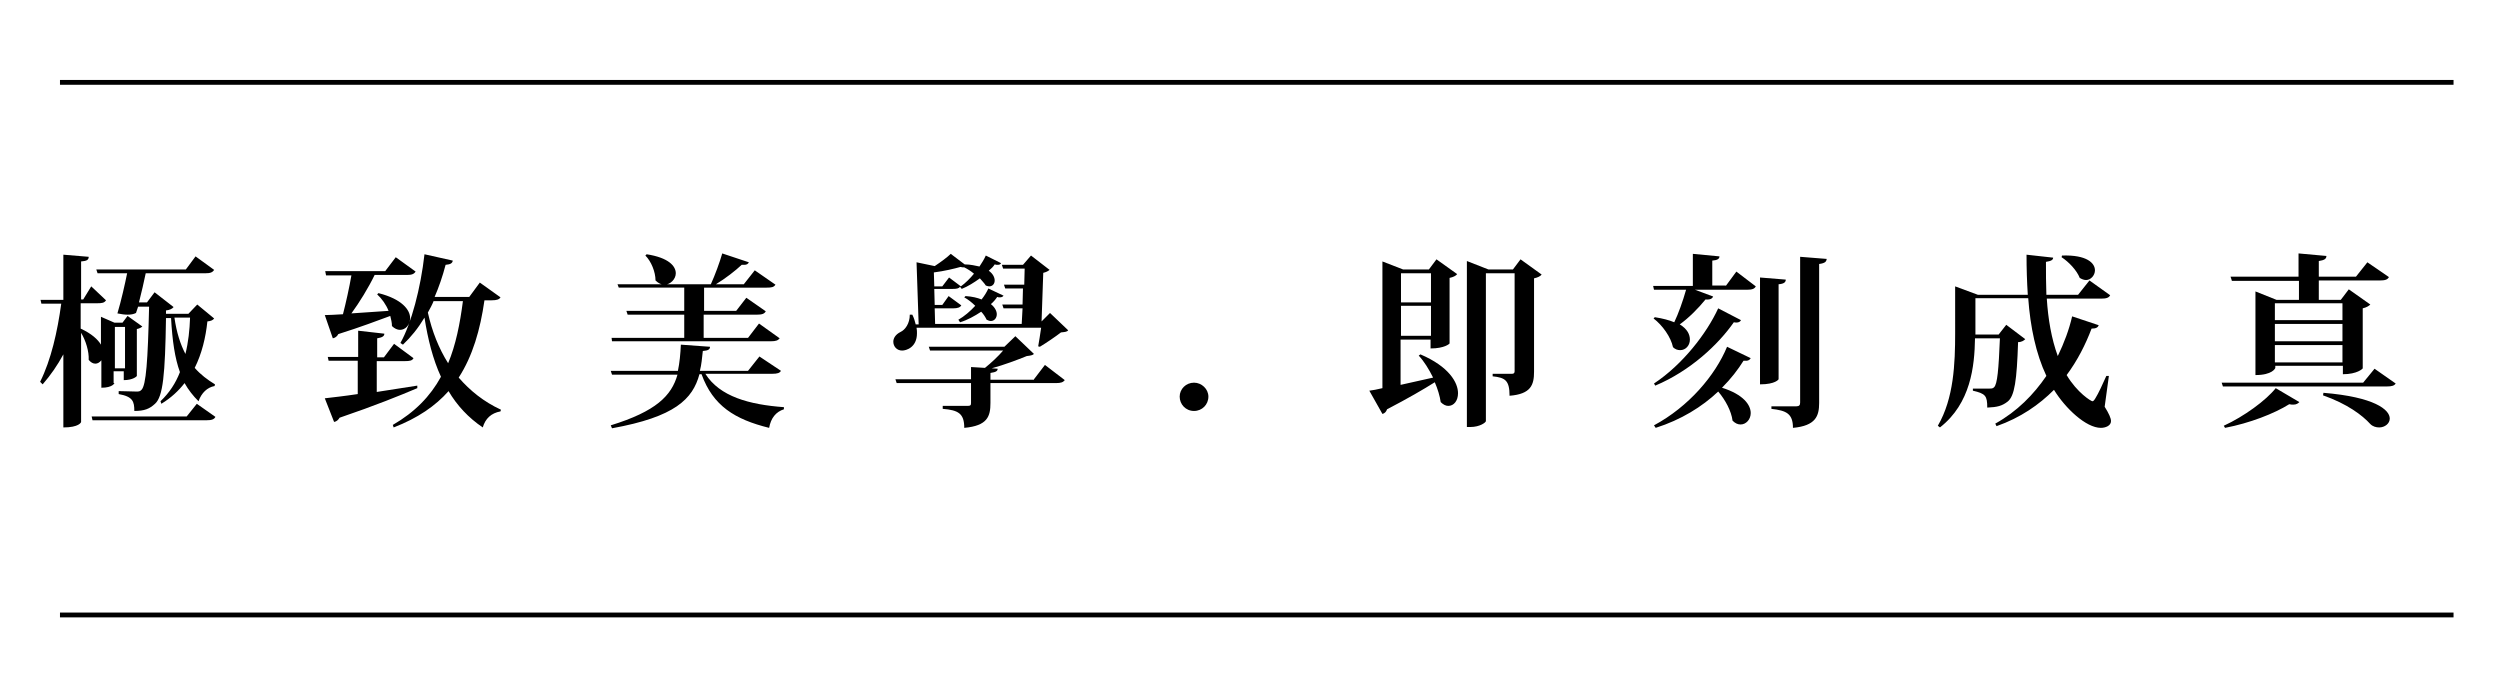
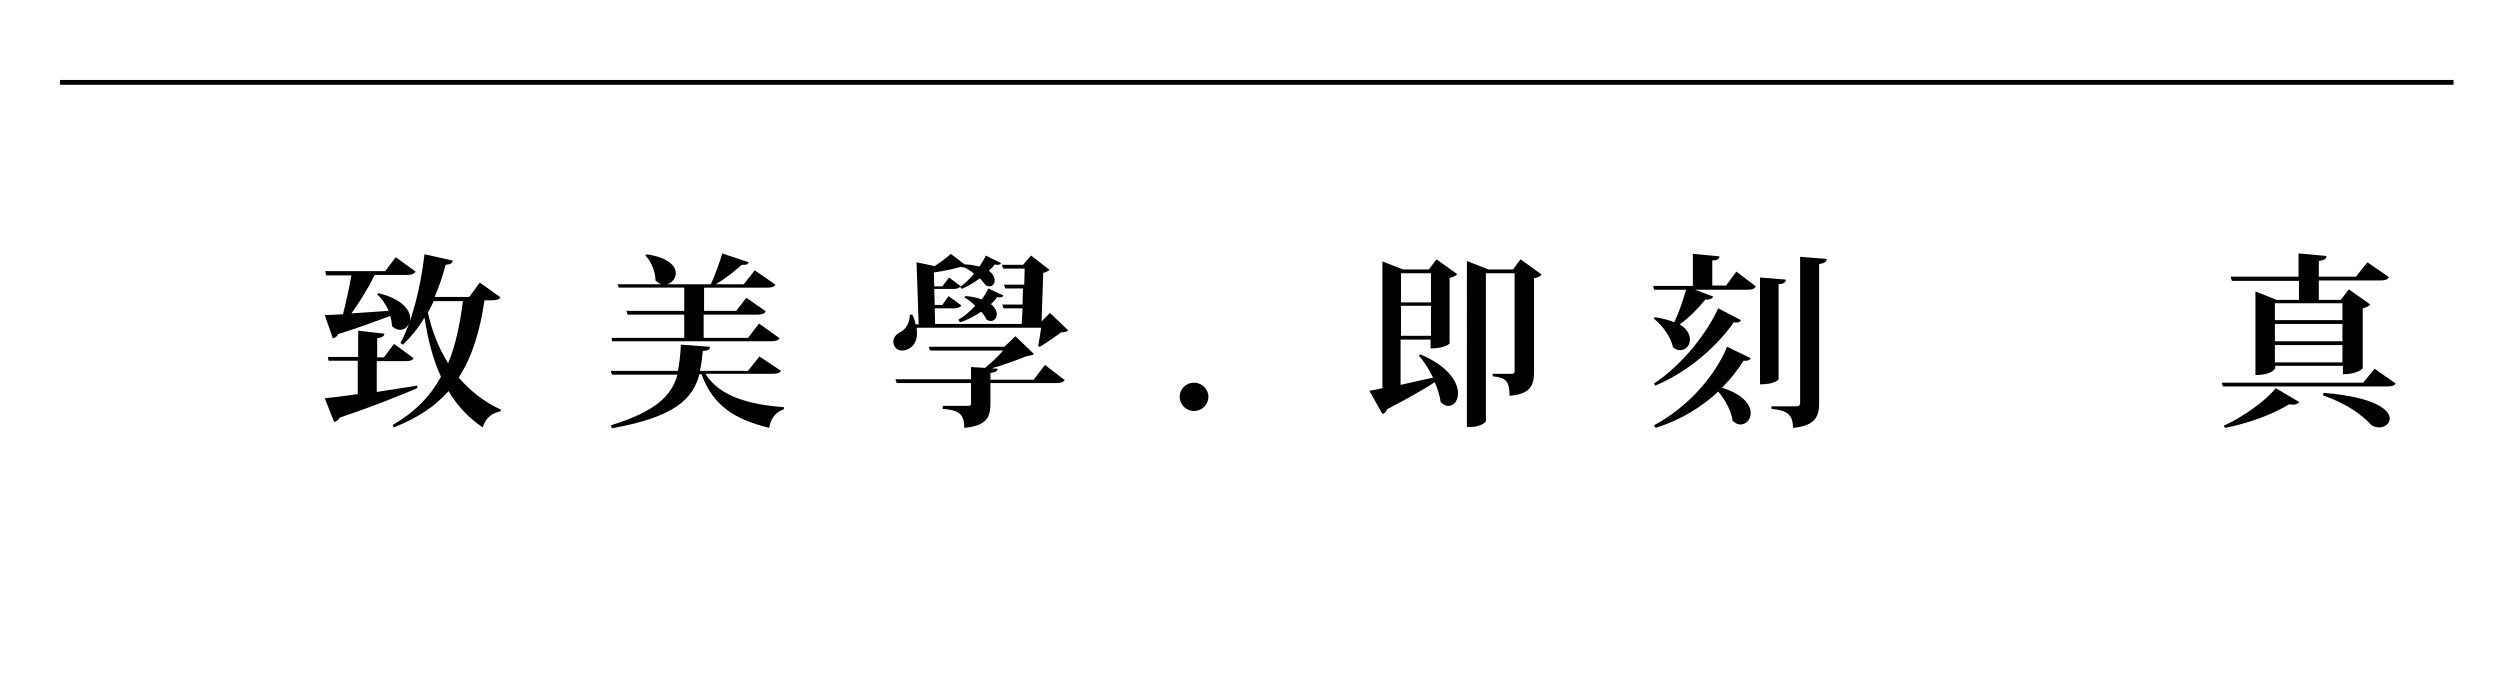
<svg xmlns="http://www.w3.org/2000/svg" version="1.1" id="圖層_1" x="0px" y="0px" viewBox="0 0 591.9 161.8" style="enable-background:new 0 0 591.9 161.8;" xml:space="preserve">
  <style type="text/css">
	.st0{clip-path:url(#SVGID_00000127761774104314091790000015234523171239410081_);fill:#4A4341;}
	.st1{clip-path:url(#SVGID_00000127761774104314091790000015234523171239410081_);}
	.st2{clip-path:url(#SVGID_00000072966979945327350180000000799134126006454197_);fill:#4A4341;}
	.st3{clip-path:url(#SVGID_00000072966979945327350180000000799134126006454197_);}
	.st4{clip-path:url(#SVGID_00000067950155728404702730000003281272171619488394_);fill:#4A4341;}
	.st5{clip-path:url(#SVGID_00000067950155728404702730000003281272171619488394_);}
	.st6{clip-path:url(#SVGID_00000095328441309314842360000015654826747398774928_);}
	.st7{fill:#9FA0A0;}
	.st8{fill:#A9CAD2;}
	.st9{fill:#B7CDB8;}
	.st10{fill:#D04F31;}
	.st11{fill:#B8CC9E;}
	.st12{fill:none;stroke:#FFFFFF;stroke-width:5.54;stroke-miterlimit:10;}
	.st13{fill:#FFFFFF;}
	.st14{fill:#A48B78;}
	.st15{fill:#956134;}
	.st16{fill:#FFFFFF;stroke:#FFFFFF;stroke-width:0.322;stroke-miterlimit:10;}
	.st17{opacity:0.82;fill:none;stroke:url(#);stroke-width:13.895;stroke-miterlimit:10;}
	.st18{fill:none;stroke:#FFFFFF;stroke-width:2.321;stroke-miterlimit:10;}
	.st19{fill:none;stroke:#040000;stroke-width:1.547;stroke-miterlimit:10;}
	.st20{fill:#221714;}
	.st21{fill:none;stroke:#000000;stroke-width:1.309;stroke-miterlimit:10;}
	.st22{fill:#040000;}
	.st23{fill:#4A4341;}
	.st24{fill:#004A1C;}
	.st25{fill:none;stroke:#004A1C;stroke-width:1.547;stroke-miterlimit:10;}
	.st26{fill:none;stroke:#FFFFFF;stroke-width:1.547;stroke-miterlimit:10;}
	.st27{fill:#EFEFEF;}
	.st28{fill:#B5B5B6;}
	.st29{fill:none;stroke:#000000;stroke-width:5.043;stroke-miterlimit:10;}
	.st30{fill:#FFFFFF;stroke:#000000;stroke-width:1.547;stroke-miterlimit:10;}
	.st31{clip-path:url(#SVGID_00000179604532375424360800000010148579553075290035_);}
	
		.st32{clip-path:url(#SVGID_00000172408993919566516440000017525889945914346120_);fill:none;stroke:#FFFFFF;stroke-width:22.026;stroke-miterlimit:10;}
	
		.st33{clip-path:url(#SVGID_00000172408993919566516440000017525889945914346120_);fill:none;stroke:#FFFFFF;stroke-width:20.637;stroke-miterlimit:10;}
	.st34{clip-path:url(#SVGID_00000172408993919566516440000017525889945914346120_);fill:#FFFDFB;}
	.st35{clip-path:url(#SVGID_00000172408993919566516440000017525889945914346120_);fill:#B9CBB7;}
	.st36{clip-path:url(#SVGID_00000172408993919566516440000017525889945914346120_);fill:#EDF1F9;}
	.st37{clip-path:url(#SVGID_00000172408993919566516440000017525889945914346120_);fill:#D4D5DC;}
	.st38{clip-path:url(#SVGID_00000172408993919566516440000017525889945914346120_);fill:#DBD7D2;}
	.st39{clip-path:url(#SVGID_00000172408993919566516440000017525889945914346120_);fill:#C9D4C8;}
	.st40{clip-path:url(#SVGID_00000172408993919566516440000017525889945914346120_);fill:#DDCECC;}
	.st41{clip-path:url(#SVGID_00000172408993919566516440000017525889945914346120_);fill:#ECE9DB;}
	.st42{clip-path:url(#SVGID_00000172408993919566516440000017525889945914346120_);}
	.st43{fill:#D0CBD8;}
	.st44{clip-path:url(#SVGID_00000172408993919566516440000017525889945914346120_);fill:#D0CBD8;}
	.st45{clip-path:url(#SVGID_00000172408993919566516440000017525889945914346120_);fill:#B9ABC5;}
	
		.st46{clip-path:url(#SVGID_00000172408993919566516440000017525889945914346120_);fill:none;stroke:#E5E1DE;stroke-width:2.816;stroke-miterlimit:10;}
	
		.st47{clip-path:url(#SVGID_00000172408993919566516440000017525889945914346120_);fill:#B6ACA5;stroke:#FFFFFF;stroke-width:27.31;stroke-miterlimit:10;}
	.st48{fill:none;stroke:#B6ACA5;stroke-width:27.31;stroke-miterlimit:10;}
	.st49{fill:none;stroke:#B6ACA5;stroke-width:27.31;stroke-miterlimit:10;stroke-dasharray:3.592,3.592;}
	
		.st50{clip-path:url(#SVGID_00000172408993919566516440000017525889945914346120_);fill:none;stroke:#E5E1DE;stroke-width:3.463;stroke-miterlimit:10;}
	
		.st51{clip-path:url(#SVGID_00000172408993919566516440000017525889945914346120_);fill:none;stroke:#E5E1DE;stroke-width:2.858;stroke-miterlimit:10;}
	
		.st52{clip-path:url(#SVGID_00000172408993919566516440000017525889945914346120_);fill:none;stroke:#A6AF9E;stroke-width:7.508;stroke-miterlimit:10;}
	
		.st53{clip-path:url(#SVGID_00000172408993919566516440000017525889945914346120_);fill:none;stroke:#D2D9DD;stroke-width:5.715;stroke-miterlimit:10;stroke-dasharray:7.678;}
	
		.st54{clip-path:url(#SVGID_00000172408993919566516440000017525889945914346120_);fill:none;stroke:#E5E1DE;stroke-width:3.675;stroke-miterlimit:10;}
	
		.st55{clip-path:url(#SVGID_00000172408993919566516440000017525889945914346120_);fill:none;stroke:#E5E1DE;stroke-width:3.581;stroke-miterlimit:10;}
	
		.st56{clip-path:url(#SVGID_00000172408993919566516440000017525889945914346120_);fill:none;stroke:#FFFFFF;stroke-width:15.355;stroke-miterlimit:10;}
	
		.st57{clip-path:url(#SVGID_00000172408993919566516440000017525889945914346120_);fill:none;stroke:#95877E;stroke-width:11.613;stroke-miterlimit:10;}
	
		.st58{clip-path:url(#SVGID_00000172408993919566516440000017525889945914346120_);fill:none;stroke:#E5E1DE;stroke-width:6.558;stroke-miterlimit:10;}
	
		.st59{clip-path:url(#SVGID_00000172408993919566516440000017525889945914346120_);fill:none;stroke:#E5E1DE;stroke-width:3.253;stroke-miterlimit:10;}
	
		.st60{clip-path:url(#SVGID_00000172408993919566516440000017525889945914346120_);fill:none;stroke:#E5E1DE;stroke-width:3.484;stroke-miterlimit:10;}
	
		.st61{clip-path:url(#SVGID_00000172408993919566516440000017525889945914346120_);fill:none;stroke:#E5E1DE;stroke-width:2.519;stroke-miterlimit:10;}
	
		.st62{clip-path:url(#SVGID_00000172408993919566516440000017525889945914346120_);fill:none;stroke:#E5E1DE;stroke-width:3.251;stroke-miterlimit:10;}
	
		.st63{clip-path:url(#SVGID_00000172408993919566516440000017525889945914346120_);fill:none;stroke:#574B44;stroke-width:16.05;stroke-miterlimit:10;}
	
		.st64{clip-path:url(#SVGID_00000172408993919566516440000017525889945914346120_);fill:none;stroke:#E5E1DE;stroke-width:3.344;stroke-miterlimit:10;}
	
		.st65{clip-path:url(#SVGID_00000172408993919566516440000017525889945914346120_);fill:none;stroke:#E5E1DE;stroke-width:9.525;stroke-miterlimit:10;}
	
		.st66{clip-path:url(#SVGID_00000172408993919566516440000017525889945914346120_);fill:none;stroke:#E5E1DE;stroke-width:10.701;stroke-miterlimit:10;}
	
		.st67{clip-path:url(#SVGID_00000172408993919566516440000017525889945914346120_);fill:none;stroke:#574B44;stroke-width:11.43;stroke-miterlimit:10;}
	
		.st68{clip-path:url(#SVGID_00000172408993919566516440000017525889945914346120_);fill:none;stroke:#CED6C0;stroke-width:5.715;stroke-miterlimit:10;stroke-dasharray:7.115;}
	
		.st69{clip-path:url(#SVGID_00000172408993919566516440000017525889945914346120_);fill:none;stroke:#95877E;stroke-width:9.525;stroke-miterlimit:10;}
	
		.st70{clip-path:url(#SVGID_00000172408993919566516440000017525889945914346120_);fill:none;stroke:#E5E1DE;stroke-width:3.071;stroke-miterlimit:10;}
	
		.st71{clip-path:url(#SVGID_00000172408993919566516440000017525889945914346120_);fill:none;stroke:#E5E1DE;stroke-width:3.302;stroke-miterlimit:10;}
	
		.st72{clip-path:url(#SVGID_00000172408993919566516440000017525889945914346120_);fill:none;stroke:url(#);stroke-width:15.355;stroke-miterlimit:10;}
	
		.st73{clip-path:url(#SVGID_00000172408993919566516440000017525889945914346120_);fill:none;stroke:#95877E;stroke-width:11.214;stroke-miterlimit:10;}
	
		.st74{clip-path:url(#SVGID_00000172408993919566516440000017525889945914346120_);fill:none;stroke:#B9CBB7;stroke-width:7.508;stroke-miterlimit:10;}
	
		.st75{clip-path:url(#SVGID_00000172408993919566516440000017525889945914346120_);fill:none;stroke:#B6ACA5;stroke-width:17.061;stroke-miterlimit:10;}
	
		.st76{clip-path:url(#SVGID_00000172408993919566516440000017525889945914346120_);fill:#FFFFFF;stroke:#B6ACA5;stroke-width:6.287;stroke-miterlimit:10;}
	
		.st77{clip-path:url(#SVGID_00000172408993919566516440000017525889945914346120_);fill:none;stroke:#95877E;stroke-width:30.884;stroke-miterlimit:10;}
	
		.st78{clip-path:url(#SVGID_00000172408993919566516440000017525889945914346120_);fill:none;stroke:#FFFFFF;stroke-width:23.163;stroke-miterlimit:10;}
	
		.st79{clip-path:url(#SVGID_00000172408993919566516440000017525889945914346120_);fill:none;stroke:#B6ACA5;stroke-width:17.146;stroke-miterlimit:10;}
	
		.st80{clip-path:url(#SVGID_00000172408993919566516440000017525889945914346120_);fill:none;stroke:#95877E;stroke-width:10.165;stroke-miterlimit:10;}
	
		.st81{clip-path:url(#SVGID_00000172408993919566516440000017525889945914346120_);fill:none;stroke:#B6ACA5;stroke-width:16.893;stroke-miterlimit:10;}
	.st82{clip-path:url(#SVGID_00000172408993919566516440000017525889945914346120_);fill:#B6ACA5;}
	.st83{fill:#40220F;}
	.st84{stroke:#FFFFFF;stroke-width:4.577;stroke-linecap:round;stroke-linejoin:round;stroke-miterlimit:10;}
	.st85{stroke:#FFFFFF;stroke-width:3.007;stroke-linecap:round;stroke-linejoin:round;stroke-miterlimit:10;}
	
		.st86{clip-path:url(#SVGID_00000172408993919566516440000017525889945914346120_);fill:none;stroke:#D0B789;stroke-width:5.631;stroke-miterlimit:10;stroke-dasharray:7.011;}
	.st87{fill:#FFFFFF;stroke:#FFFFFF;stroke-width:0.588;stroke-miterlimit:10;}
	.st88{clip-path:url(#SVGID_00000172408993919566516440000017525889945914346120_);fill:#D4E3DE;}
	.st89{clip-path:url(#SVGID_00000165229177514930374450000009762489144845005718_);}
	.st90{clip-path:url(#SVGID_00000090294918757198967440000005672353154096682130_);}
	.st91{clip-path:url(#SVGID_00000171692298072273697350000008631864832703229570_);}
	.st92{clip-path:url(#SVGID_00000110465386499654294110000003021136087435029388_);}
	.st93{clip-path:url(#SVGID_00000029017175520252818610000010782114957057751700_);}
	.st94{clip-path:url(#SVGID_00000172408993919566516440000017525889945914346120_);fill:#CED6C0;}
	.st95{fill:#595757;}
	.st96{clip-path:url(#SVGID_00000172408993919566516440000017525889945914346120_);fill:#FFFFFF;}
	.st97{clip-path:url(#SVGID_00000172408993919566516440000017525889945914346120_);fill:#D4BA8B;}
	.st98{fill:#FFFDFB;}
	.st99{fill:#ADB0C1;}
	.st100{fill:#ABAEBF;}
	.st101{fill:#B2AD9A;}
	.st102{fill:#B1AB99;}
	.st103{fill:#9B827D;}
	.st104{fill:#99817C;}
	.st105{fill:#7E8194;}
	.st106{fill:#B6ADC8;}
	.st107{fill:#B3ABC5;}
	.st108{fill:#968D9E;}
	.st109{fill:#958B9C;}
	.st110{fill:#B3B8AB;}
	.st111{fill:#B7A88B;}
	.st112{fill:#FFFFFF;stroke:#B5ABA4;stroke-width:1.107;stroke-miterlimit:10;}
	.st113{fill:#ECE9DB;}
	.st114{fill:#B9CBB7;}
	.st115{fill:#DDCECC;}
	.st116{fill:#EDF1F9;}
	.st117{fill:#D4D5DC;}
	.st118{fill:none;stroke:#000000;stroke-width:5.048;stroke-miterlimit:10;}
	.st119{opacity:0.48;fill:#FFFFFF;}
	.st120{clip-path:url(#SVGID_00000086670892911684808350000005874216207712636836_);fill:#4A4341;}
	.st121{clip-path:url(#SVGID_00000086670892911684808350000005874216207712636836_);}
	.st122{clip-path:url(#SVGID_00000023987201715730718320000017739129685067321227_);fill:#4A4341;}
	.st123{clip-path:url(#SVGID_00000023987201715730718320000017739129685067321227_);}
	.st124{clip-path:url(#SVGID_00000101071059853180107210000000647242702110340993_);fill:#4A4341;}
	.st125{clip-path:url(#SVGID_00000101071059853180107210000000647242702110340993_);}
	.st126{stroke:#000000;stroke-width:1.142;stroke-miterlimit:10;}
	.st127{clip-path:url(#SVGID_00000115479387821566740090000010873688227761623436_);fill:#172A88;}
	.st128{clip-path:url(#SVGID_00000115479387821566740090000010873688227761623436_);}
</style>
  <g>
    <g>
-       <path d="M27.1,90.7c0,0-0.4,1.1-3.1,1.1v-6.5c-0.4,0.5-0.9,0.8-1.4,0.8c-0.6,0-1.1-0.3-1.6-0.9c0.1-2-0.7-4.6-1.8-6.4v21.1    c0,0.1-0.5,1.3-4.2,1.3V83.9c-1.4,2.6-3,4.9-4.9,7.1l-0.6-0.6c2.6-5.2,4.1-11.9,5-18.5H9.8L9.6,71H15V60.3l6,0.5    c0,0.7-0.4,1-1.8,1.1v9h0.5l1.9-3.1l3.5,3.3c-0.4,0.6-0.9,0.7-2.1,0.7h-3.9v6c2.6,1.2,4.1,2.6,4.8,3.8v-6.6l3.2,1.4h1.9l1.2-1.6    l3.5,2.5c-0.2,0.2-0.7,0.5-1.3,0.6v11.1c0,0.1-0.9,1-3.1,1v-2.1h-2.4V90.7z M44.2,98.6l2.4-3l4.4,3.1c-0.3,0.6-0.9,0.8-2.1,0.8    h-27l-0.2-0.9H44.2z M32.2,74.1c-0.6,0.3-1.2,0.4-2,0.4c-0.7,0-1.4-0.1-2.4-0.3c0.9-3,1.8-7,2.3-9.5h-7l-0.3-0.9H44l2.3-3.1    l4.4,3.2c-0.4,0.6-0.9,0.8-2.1,0.8H34.5c-0.4,1.9-1,4.6-1.6,6.9h1.9l1.8-2.4l4.5,3.5c-0.3,0.4-0.9,0.7-1.8,0.8v0.8h5.3l2.1-2.2    l4,3.3c-0.3,0.4-0.7,0.6-1.6,0.7c-0.4,3.8-1.3,7.6-3,11c1.4,1.6,3,2.8,4.8,3.9l-0.1,0.4c-1.7,0.3-3.1,1.6-3.8,3.6    c-1.3-1.3-2.4-2.7-3.3-4.3c-1.4,1.8-3.2,3.5-5.5,4.9L38,95c2.1-2,3.6-4.3,4.6-6.9c-1.2-3.3-1.8-7.4-2.1-12.8h-1.2    c-0.2,13.4-0.7,18.6-2.6,20.3c-1.3,1.2-2.5,1.7-4.9,1.7c0-2.2-0.3-3.4-3.7-4c0-0.4,0-0.6,0-0.7c1.1,0,3.2,0.1,4.1,0.1    c0.7,0,0.9,0,1.3-0.4c1.1-1.1,1.5-6.9,1.8-19.7h-2.6L32.2,74.1z M29.6,77.4h-2.4v9.8h2.4V77.4z M41.3,75.2    c0.5,3.5,1.4,6.3,2.6,8.6c0.7-2.8,1-5.7,1.1-8.6H41.3z" />
      <path d="M89.6,69.4c5.6,1.4,7.5,4,7.5,5.9c0,1.6-1.1,2.8-2.4,2.8c-0.6,0-1.3-0.3-1.9-0.9c0-0.8-0.2-1.6-0.4-2.4    c-3,1.1-6.9,2.6-12.3,4.3c-0.3,0.6-0.8,0.9-1.3,1l-1.9-5.5c1,0,2.5-0.1,4.3-0.2c0.7-2.7,1.5-6.3,2-9.2h-6L77,64.2h14.2l2.5-3.3    l4.7,3.4c-0.4,0.6-0.9,0.8-2.1,0.8h-7.6c-1.5,3.1-3.6,6.5-5.5,9.1l8.8-0.6c-0.6-1.5-1.6-2.9-2.7-3.9L89.6,69.4z M98.8,91.3l0,0.6    c-4,1.7-9.9,4.1-18.4,7c-0.3,0.5-0.7,0.9-1.3,1l-2.2-5.6c1.7-0.2,4.5-0.5,7.8-1v-7.9h-6.9l-0.2-0.9h7.2v-6.2L91,79    c0,0.6-0.5,0.9-1.7,1.1v4.5h1.6l2.4-3.2l4.6,3.4c-0.3,0.6-0.9,0.7-2.1,0.7h-6.6v7.3L98.8,91.3z M118.5,70.4    c-0.3,0.5-0.9,0.7-2.1,0.7h-1.7c-1,7-2.8,13.2-6.1,18.3c2.7,3.1,5.9,5.7,10,7.6l-0.1,0.4c-2.2,0.4-3.6,1.7-4.2,3.8    c-3.4-2.3-6.1-5.2-8.1-8.6c-3.1,3.5-7.3,6.4-13,8.6l-0.2-0.6c5.2-3,8.9-6.8,11.4-11.4c-1.9-4.1-3.1-8.9-3.9-14    c-1.5,2.5-3.2,4.6-5.1,6.4l-0.6-0.4c2.6-4.6,4.8-13,5.7-21l6.7,1.5c-0.1,0.6-0.5,0.9-1.7,1c-0.7,2.7-1.6,5.3-2.6,7.6h8.2l2.5-3.4    L118.5,70.4z M102.7,71.2c-0.4,1-0.9,1.9-1.4,2.8c1,4.5,2.6,8.5,4.8,12c1.8-4.3,2.8-9.3,3.5-14.7H102.7z" />
      <path d="M184.9,87.8c-0.3,0.5-0.8,0.7-2.1,0.7H167c3.4,5.4,10.4,7.3,18.6,7.9v0.5c-1.9,0.6-3.1,2.1-3.5,4.4    c-8.1-2-13.3-5.2-16-12.7h-0.5c-1.6,5.9-5.8,10.1-20.7,12.8l-0.3-0.7c10.7-3.3,14.4-7,15.8-12h-15.5l-0.3-0.9h15.9    c0.4-1.9,0.6-4,0.7-6.2l6.9,0.5c0,0.6-0.4,0.9-1.7,1c-0.2,1.7-0.3,3.2-0.7,4.7h11.4l2.7-3.4L184.9,87.8z M144.8,80H162v-5.5h-13.4    l-0.3-0.9H162v-5.5h-15.5l-0.3-0.8h22.1c1-2.2,2.1-5.2,2.7-7.3l6.3,2.1c-0.2,0.4-0.5,0.6-1.1,0.6c-0.2,0-0.4,0-0.6,0    c-1.5,1.4-3.8,3.2-6.1,4.6h6.6l2.6-3.3l4.9,3.4c-0.4,0.6-0.9,0.7-2.1,0.7h-14.8v5.5h7.6l2.4-3.1l4.6,3.2c-0.3,0.6-0.9,0.8-2.1,0.8    h-12.6V80h10.5l2.6-3.4l4.9,3.5c-0.4,0.5-0.9,0.7-2.1,0.7h-37.6L144.8,80z M153.1,60.2c5.2,0.8,6.9,2.8,6.9,4.5    c0,1.4-1.3,2.7-2.7,2.7c-0.7,0-1.4-0.3-2.1-1c0-2-1-4.5-2.4-5.9L153.1,60.2z" />
      <path d="M245.8,82c0.2-1.1,0.5-3,0.7-4.4h-29.5c0.1,0.5,0.1,0.9,0.1,1.3c0,3.4-2.6,4.1-3.5,4.1c-1.3,0-2.1-1-2.1-2.1    c0-0.8,0.5-1.7,1.7-2.3c1.1-0.5,2.2-2,2.2-4.1l0.6,0c0.4,0.8,0.6,1.5,0.8,2.3h0.7L217,62.1l4.3,0.9c1.5-1,3-2.1,3.8-2.9l3.3,2.5    c1.4,0,2.5,0.3,3.5,0.5c0.6-0.9,1.1-1.7,1.5-2.6l3.6,1.8c-0.1,0.3-0.4,0.4-0.8,0.4c-0.2,0-0.4,0-0.7-0.1c-0.3,0.5-0.8,1-1.4,1.5    c1,0.7,1.4,1.6,1.4,2.3c0,0.8-0.5,1.4-1.3,1.4c-0.3,0-0.5-0.1-0.8-0.2c-0.3-0.5-0.9-1.1-1.4-1.7c-1.4,1-2.8,1.9-4.3,2.5l-0.4-0.5    c-0.3,0.4-0.8,0.5-1.7,0.5h-4.4l0.1,3.8h1.8l1.5-2.1l3,2.2c-0.3,0.5-0.9,0.7-1.9,0.7h-4.4l0.1,3.7h20.5l0.2-3.7h-4.5l-0.3-0.9h4.8    l0.1-3.8H238l-0.3-0.9h4.8l0.1-3.8h-5.1l-0.3-0.9h5l1.9-2.2l4.4,3.4c-0.4,0.3-0.7,0.5-1.5,0.7l-0.4,11.5l2-2l4.3,4.1    c-0.3,0.4-0.8,0.4-1.7,0.5c-1.3,1-3.5,2.5-5,3.4L245.8,82z M244.8,89.8l2.6-3.4l4.7,3.6c-0.4,0.5-0.9,0.7-2.1,0.7h-15.5v4.7    c0,3.2-0.7,5.4-6.2,5.9c0-3.4-1.4-4.2-5.1-4.5v-0.7h5.9c0.7,0,0.8-0.2,0.8-0.7v-4.7h-17.6l-0.3-0.9h17.9v-2.9l3.3,0.2    c1.5-1.2,3.2-2.8,4.3-4.1h-17.3l-0.3-0.9h17.9l2.6-2.5l4.4,4.2c-0.3,0.3-0.8,0.4-1.7,0.5c-2.2,0.9-5.4,2.1-8.3,2.9l1.4,0.1    c0,0.5-0.3,0.8-1.7,1v1.6H244.8z M224.7,65.7l2.8,2.1c1.1-0.8,2.2-1.9,3.1-3c-0.7-0.6-1.5-1.1-2.3-1.5c-0.3,0-0.6,0-0.9-0.1    c-1.4,0.4-3.9,1-6.3,1.3l0.1,3.3h1.9L224.7,65.7z M228.6,70.1c1.6,0.1,2.8,0.4,3.8,0.8c0.7-0.9,1.2-1.7,1.6-2.6l3.6,1.7    c-0.2,0.3-0.5,0.4-0.9,0.4c-0.2,0-0.4,0-0.6-0.1c-0.4,0.6-0.9,1.2-1.5,1.7c1,0.8,1.4,1.7,1.4,2.4c0,0.9-0.6,1.6-1.4,1.6    c-0.3,0-0.6-0.1-1-0.3c-0.3-0.6-0.7-1.3-1.3-1.9c-1.5,1-3.3,2-5,2.5l-0.4-0.6c1.4-0.8,2.8-2,4-3.3c-0.8-0.8-1.7-1.5-2.6-2    L228.6,70.1z" />
      <path d="M279.3,93.9c0-1.8,1.5-3.3,3.4-3.3c1.8,0,3.4,1.5,3.4,3.3c0,1.9-1.5,3.4-3.4,3.4C280.7,97.3,279.3,95.7,279.3,93.9z" />
      <path d="M331.7,91.1c2.3-0.5,4.9-1.1,7.6-1.7c-1-2-2.1-3.8-3.4-5.2l0.4-0.3c6.8,2.9,8.9,6.7,8.9,9.2c0,1.8-1,3-2.3,3    c-0.6,0-1.2-0.3-1.8-0.9c-0.2-1.4-0.7-3.1-1.4-4.7c-2.7,1.7-6.3,3.8-11.3,6.4c-0.2,0.6-0.6,1-1.1,1.1l-3.1-5.5    c0.8-0.1,1.9-0.3,3.1-0.6v-30l4.9,1.9h6.1l1.8-2.4l4.9,3.5c-0.3,0.4-0.9,0.7-1.8,0.9v15.5c0,0.1-1.2,1.2-4.5,1.2v-2.1h-7.1V91.1z     M338.8,64.7h-7.1v6.9h7.1V64.7z M331.7,79.5h7.1v-7.1h-7.1V79.5z M360,61.4l5,3.6c-0.3,0.4-0.9,0.7-1.8,0.9V88    c0,3.1-0.7,5.3-5.8,5.7c0-3.6-1-4.3-4-4.6v-0.6h4.6c0.4,0,0.6-0.2,0.6-0.6V64.7h-6.8v35c0,0.3-1.4,1.4-3.7,1.4h-0.8V61.8l5.1,2    h5.8L360,61.4z" />
      <path d="M408.6,67.7l2.5-3.4l4.6,3.5c-0.3,0.6-0.9,0.8-2.1,0.8h-12.3l4.3,1.6c-0.2,0.5-0.7,0.8-1.8,0.7c-1.8,2.2-4,4.4-6.1,5.9    c1.8,1.1,2.4,2.4,2.4,3.6c0,1.4-1,2.5-2.3,2.5c-0.6,0-1.2-0.2-1.7-0.7c-0.5-2.4-2.5-5.2-4.6-6.8l0.3-0.3c1.9,0.3,3.4,0.7,4.6,1.2    c1-2.1,2-4.9,2.8-7.7h-7.6l-0.2-0.9h9.4v-7.6l6.3,0.6c0,0.6-0.5,0.9-1.7,1v5.9H408.6z M391.6,90.8c6.8-4.5,12.5-11.9,15.2-17.8    l5.4,2.8c-0.2,0.4-0.7,0.7-1.7,0.5c-3.7,5.3-10.3,11.5-18.6,15L391.6,90.8z M391.6,100.7c8.2-4.4,14.5-11.8,17.3-18.6l5.6,2.7    c-0.3,0.5-0.7,0.7-1.7,0.6c-1.3,2.1-3,4.3-5.1,6.4c5.1,1.6,6.8,4.1,6.8,6c0,1.5-1.1,2.7-2.4,2.7c-0.7,0-1.3-0.3-1.9-0.9    c-0.3-2.3-1.7-4.9-3.4-6.9c-3.8,3.6-8.8,6.7-14.8,8.6L391.6,100.7z M422.8,66.2c0,0.6-0.4,1-1.7,1.1v22.5c0,0-0.7,1.2-4.4,1.2    V65.7L422.8,66.2z M426.2,60.8l6.3,0.5c-0.1,0.6-0.3,1-1.8,1.2v32.9c0,3.1-0.8,5.4-6.2,5.9c0-3.4-1.6-4.1-5.1-4.5v-0.6h5.9    c0.7,0,0.9-0.3,0.9-0.9V60.8z" />
-       <path d="M499.3,89l-1,7.3c1,1.6,1.5,2.7,1.5,3.4c0,1.1-1.3,1.6-2.4,1.6c-3.5,0-8.4-4.6-11.1-9c-3.5,3.5-7.9,6.6-13.6,8.6l-0.3-0.6    c5.2-2.9,9.1-6.9,12.1-11.3c-2.5-5.3-3.8-11.6-4.3-18.4h-12.5v8.6h5.5l1.8-2.3l4.5,3.4c-0.3,0.3-0.8,0.7-1.7,0.7    c-0.3,9-0.8,12.8-2.5,14.1c-1.3,1-2.4,1.3-4.8,1.4c0-2.8-0.4-3.3-3.4-4V92c1,0,3,0,3.8,0c0.6,0,0.9,0,1.2-0.3    c0.8-0.7,1.1-4.3,1.4-11.6h-5.9c-0.1,6.6-1,15.4-8.3,21.1l-0.5-0.4c3.8-6.5,4.1-14.8,4.1-21.9V67.8l5.4,2h11.8    c-0.2-3.1-0.3-6.2-0.3-9.5l6.3,0.7c0,0.5-0.4,0.8-1.7,1c0,2.6,0,5.2,0.1,7.8h7.5l2.7-3.4l4.9,3.5c-0.3,0.6-0.9,0.8-2.1,0.8h-12.9    c0.3,4.8,1.1,9.5,2.6,13.6c1.5-3.1,2.7-6.3,3.4-9.4l6.3,2.1c-0.2,0.5-0.6,0.8-1.7,0.8c-1.4,3.7-3.3,7.5-5.9,11    c2.5,4.2,5.8,6.2,6.1,6.2c0.2,0,0.4-0.2,0.7-0.7c0.7-1.1,1.8-3.5,2.6-5.3L499.3,89z M488.2,60.5c5.9-0.2,7.8,1.8,7.8,3.5    c0,1.2-1,2.3-2.1,2.3c-0.5,0-1-0.2-1.5-0.5c-0.7-1.8-2.6-3.8-4.3-4.9L488.2,60.5z" />
      <path d="M562.2,87.3l5,3.5c-0.3,0.5-0.9,0.7-2.1,0.7h-38.8l-0.3-0.9h33.5L562.2,87.3z M544.4,95.2c-0.3,0.3-0.7,0.6-1.4,0.6    c-0.3,0-0.6,0-1-0.1c-3.5,2.2-9.4,4.5-15.2,5.6l-0.3-0.5c4.8-2.2,10-6,12.3-8.9L544.4,95.2z M528.4,66.4l-0.3-0.9h16.1v-5.5    l6.6,0.6c0,0.7-0.5,1-1.8,1.2v3.7h8.8l2.7-3.4l5.1,3.5c-0.3,0.6-0.9,0.8-2.1,0.8h-14.5V71h5.2l1.9-2.5l5.1,3.6    c-0.3,0.3-0.9,0.7-1.8,0.9v14.2c0,0.1-1.3,1.4-4.7,1.4v-2h-16v0.5c0,0.1-0.7,1.7-4.7,1.7V69l5,2h5.3v-4.5H528.4z M554.6,71.8h-16    v4h16V71.8z M538.6,76.7v4.1h16v-4.1H538.6z M538.6,85.8h16v-4.1h-16V85.8z M550.1,93c12.1,1,15.7,4,15.7,6.1    c0,1.2-1.2,2.1-2.5,2.1c-0.7,0-1.5-0.2-2.1-0.8c-1.9-2.1-5.5-4.8-11.2-6.8L550.1,93z" />
    </g>
    <line class="st126" x1="14.2" y1="19.5" x2="580.9" y2="19.5" />
-     <line class="st126" x1="14.2" y1="145.6" x2="580.9" y2="145.6" />
  </g>
</svg>